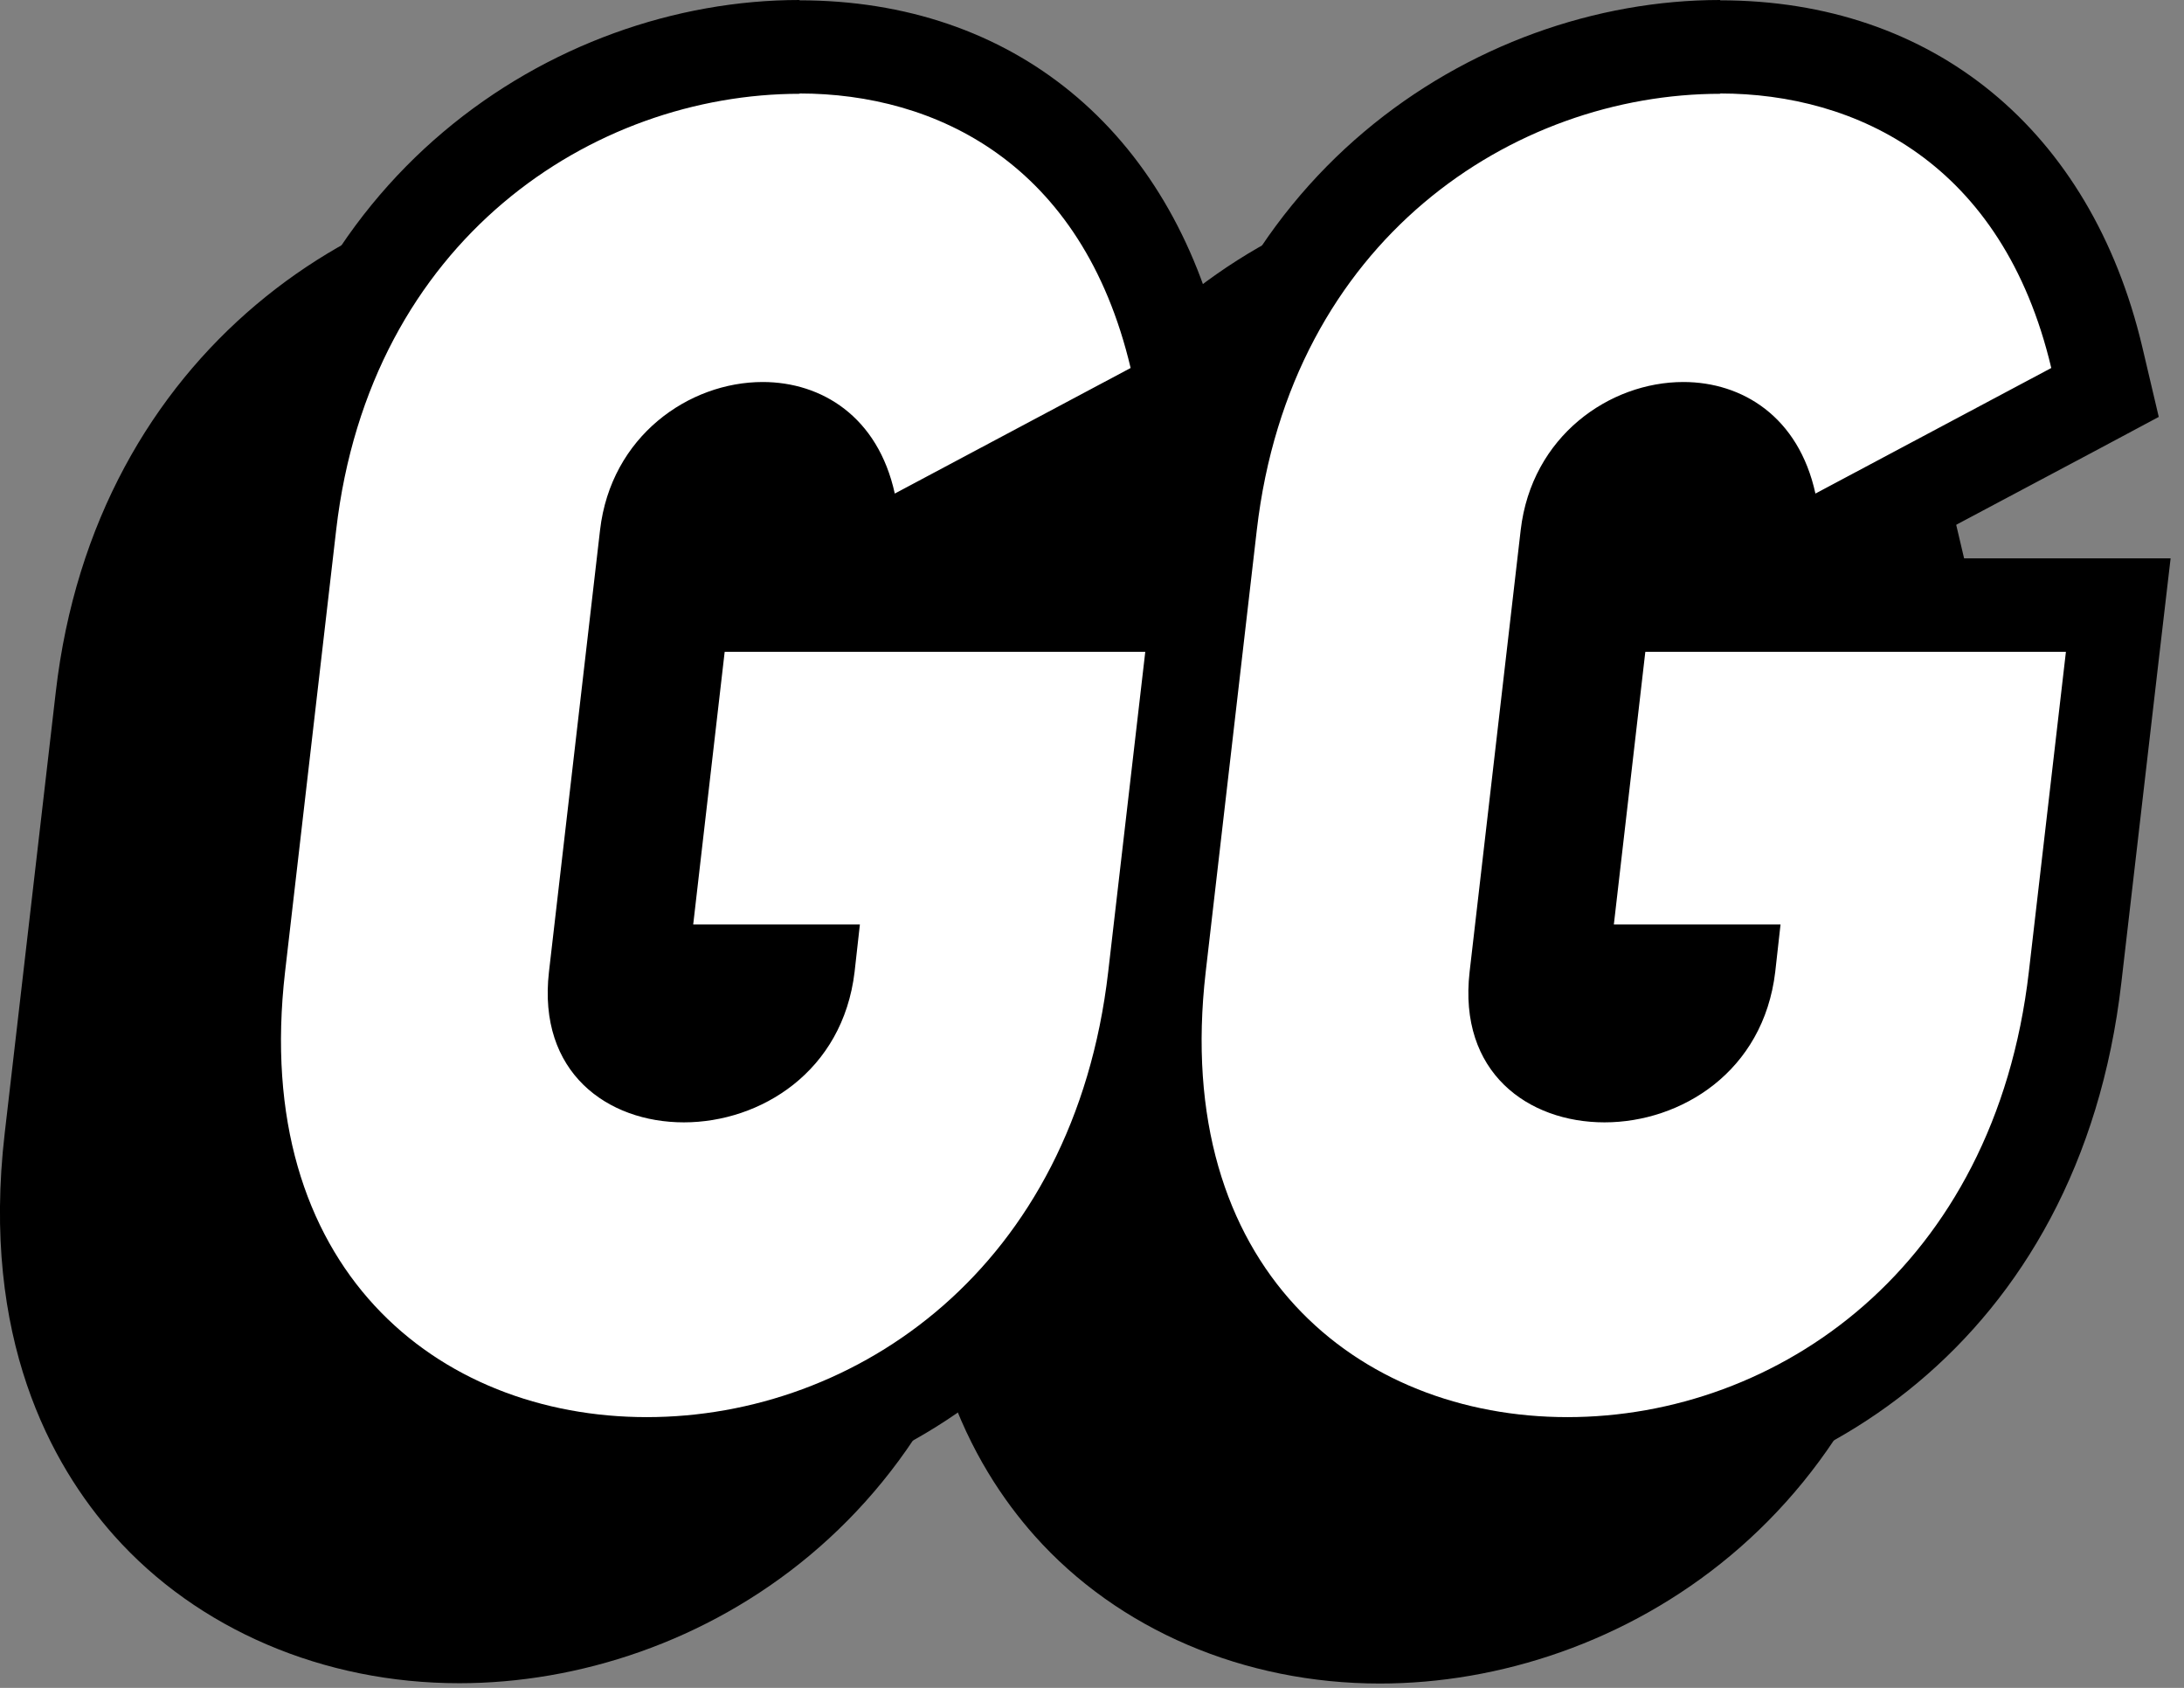
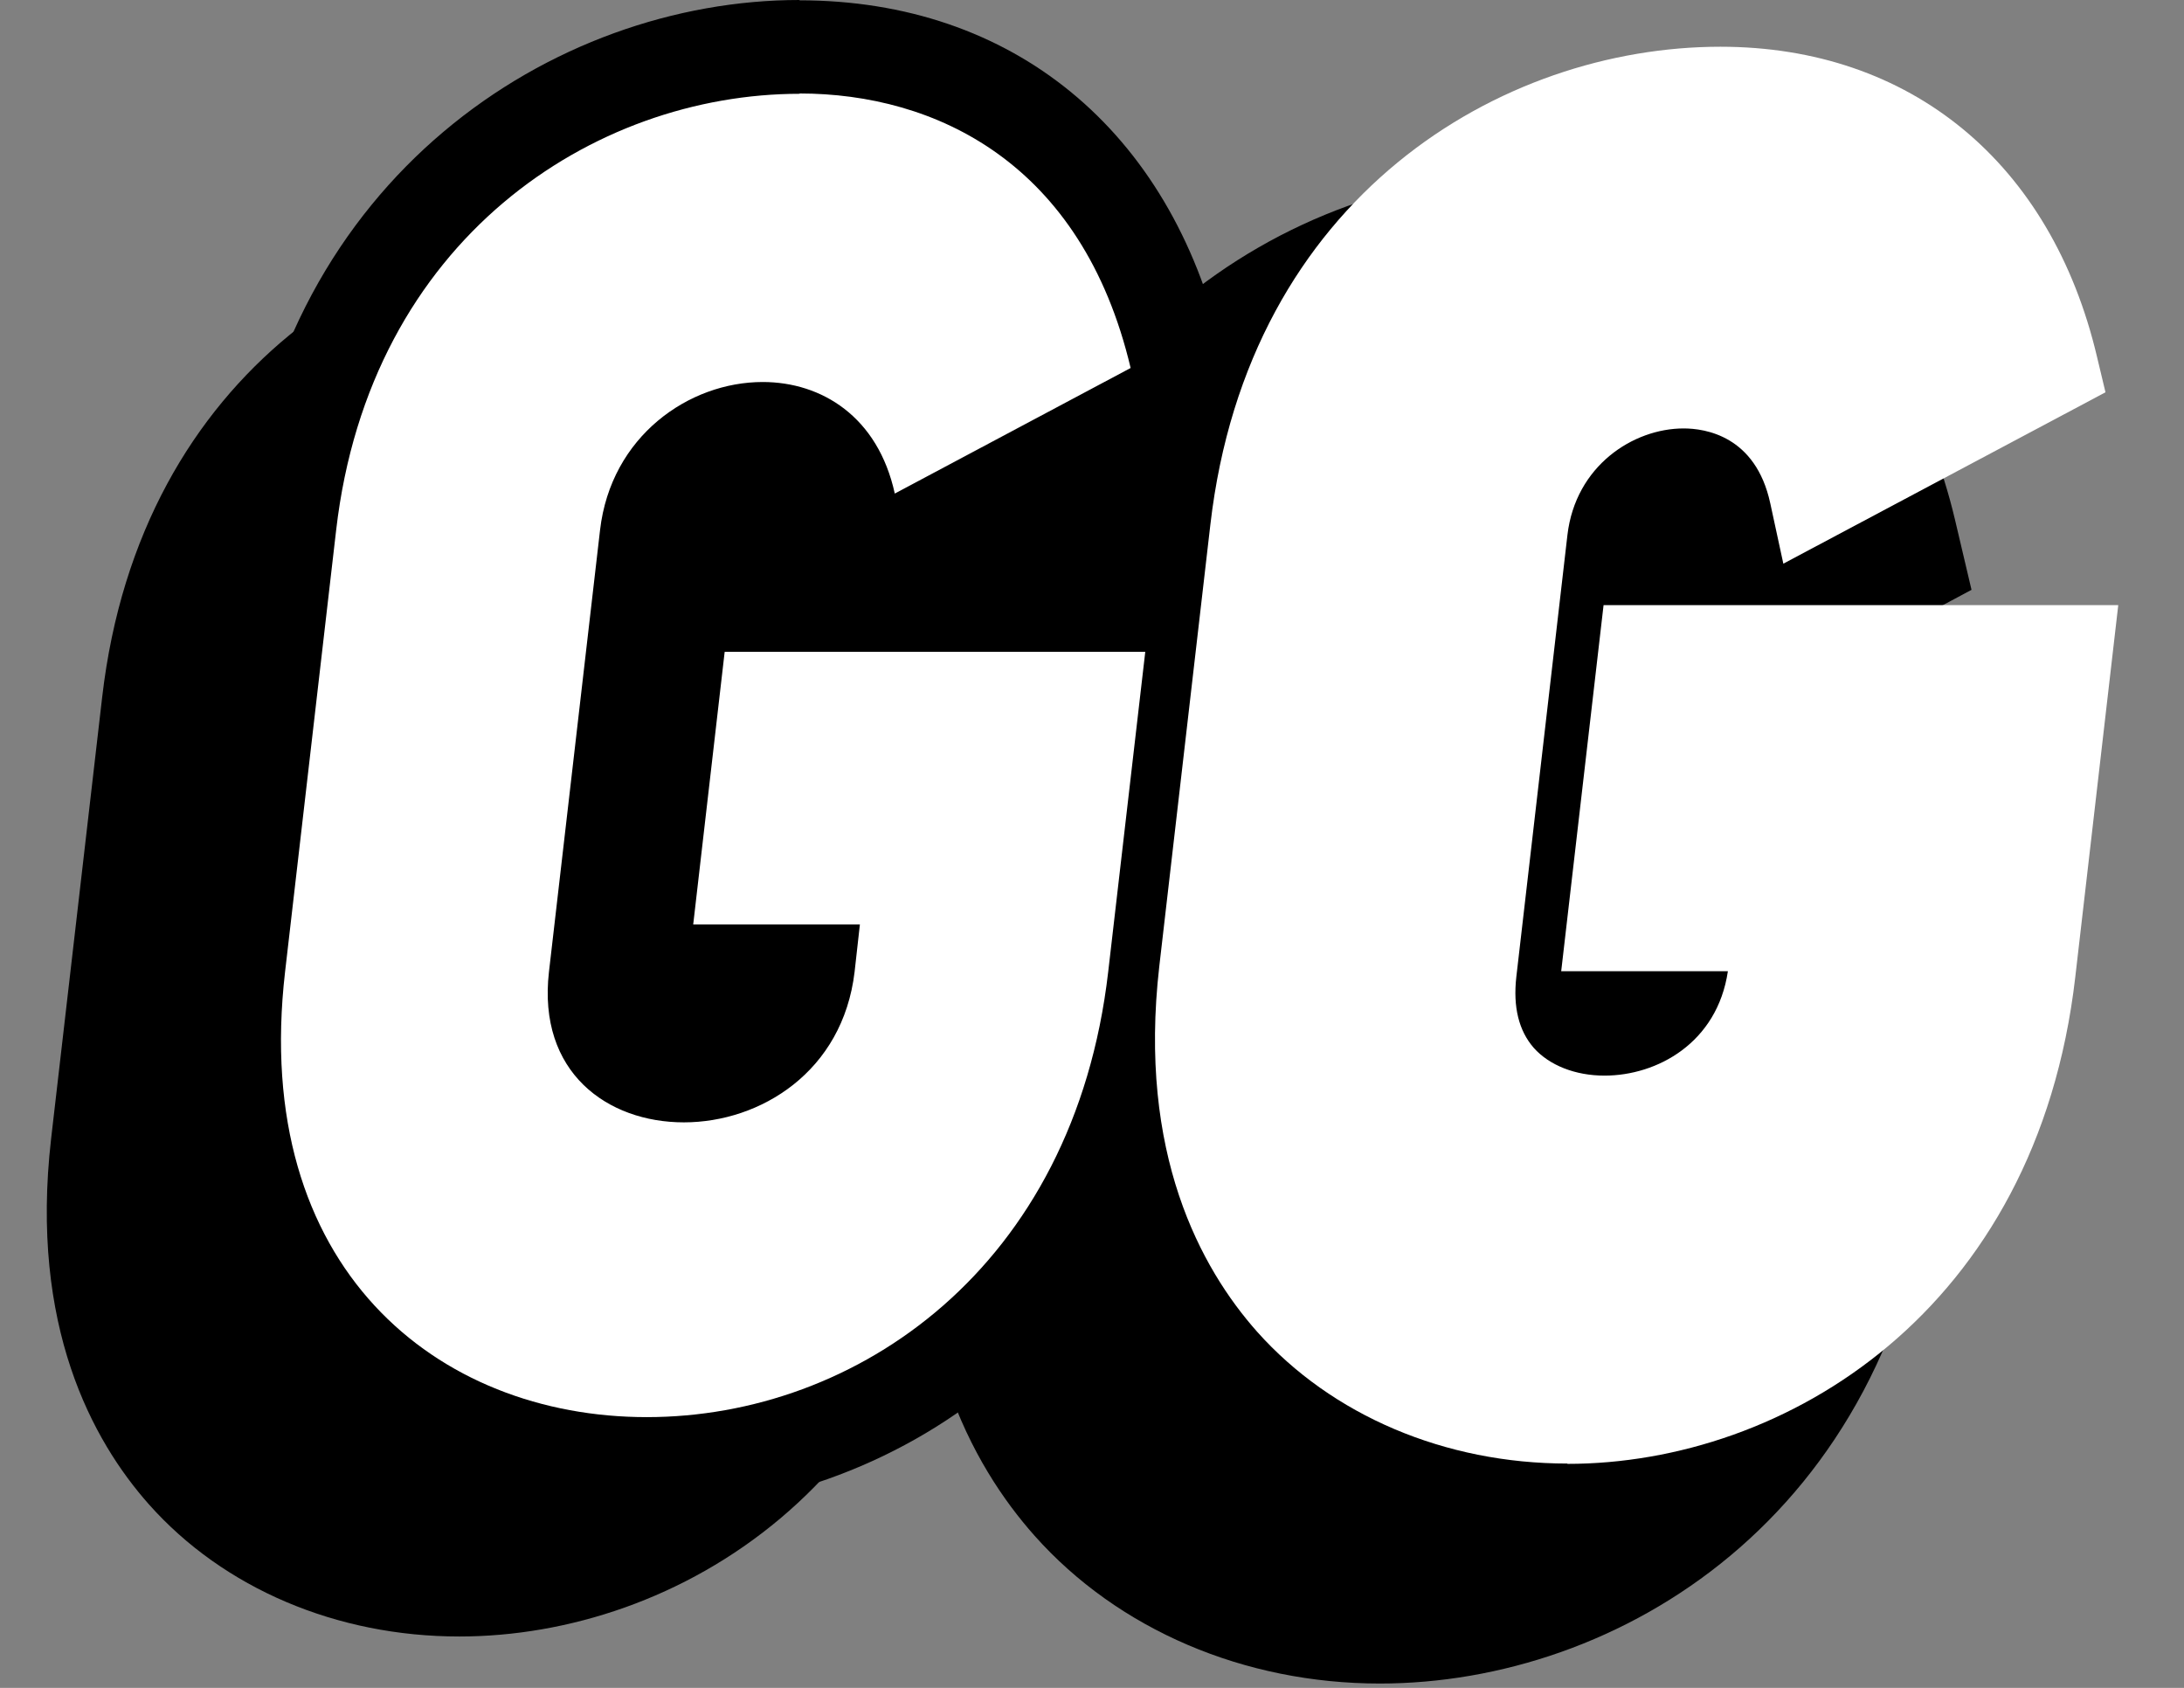
<svg xmlns="http://www.w3.org/2000/svg" viewBox="0 0 70.1 54.17" version="1.1" data-name="Layer 1" id="Layer_1">
  <rect x="0" y="0" width="70.1" height="54.17" fill="#808080" stroke="none" />
  <defs>
    <style>
      .cls-1 {
        fill: #000;
      }

      .cls-1, .cls-2 {
        stroke-width: 0px;
      }

      .cls-2 {
        fill: #fff;
      }
    </style>
  </defs>
  <rect height="24.94" width="44.05" y="9.57" x="11.42" class="cls-1" />
  <g>
    <g>
      <g>
        <path d="M14.74,52.52c-3.93,0-7.56-1.54-9.96-4.24-1.81-2.04-3.83-5.72-3.14-11.73l1.64-14.18c1.22-10.53,9.34-15.33,16.37-15.33,6.1,0,10.62,3.72,12.09,9.96l.27,1.13-10.34,5.5-.42-1.94c-.47-2.17-2.1-2.4-2.78-2.4-1.62,0-3.47,1.2-3.73,3.42l-1.64,14.18c-.11.97.08,1.73.56,2.28.5.56,1.33.89,2.27.89,1.69,0,3.62-1.05,3.96-3.35h-5.35l1.36-11.75h16.52l-1.38,11.94c-1.24,10.73-9.32,15.62-16.3,15.62Z" class="cls-1" />
-         <path d="M19.64,8.55c4.36,0,9.07,2.22,10.63,8.81l-7.57,4.03c-.54-2.47-2.35-3.58-4.24-3.58-2.37,0-4.87,1.74-5.22,4.75l-1.64,14.18c-.37,3.23,1.88,4.83,4.33,4.83s5.1-1.62,5.48-4.83l.17-1.52h-5.35l1.01-8.75h13.5l-1.19,10.27c-1.1,9.51-8.09,14.29-14.81,14.29s-12.71-4.78-11.61-14.29l1.64-14.18c1.08-9.33,8.25-14,14.88-14M19.64,5.55C11.73,5.55,3.05,11.27,1.79,22.21L.15,36.38c-.76,6.56,1.49,10.63,3.51,12.9,2.68,3.01,6.72,4.74,11.08,4.74,7.63,0,16.45-5.3,17.79-16.95l1.19-10.27.39-3.34h-8.91l6.49-3.45,2.04-1.09-.53-2.25c-1.65-6.96-6.71-11.12-13.55-11.12h0ZM16.16,23.46l.07-.56c.18-1.53,1.44-2.09,2.24-2.09.72,0,1.13.38,1.31,1.22l.31,1.44h-3.93ZM14.81,38.21h2.47c-.6.33-1.23.35-1.35.35-.48,0-.9-.13-1.12-.35h0Z" class="cls-1" />
      </g>
      <g>
        <path d="M44.29,52.52c-3.93,0-7.56-1.54-9.96-4.23-1.81-2.04-3.83-5.72-3.14-11.73l1.64-14.18c1.22-10.53,9.34-15.33,16.37-15.33,6.1,0,10.62,3.72,12.09,9.96l.27,1.13-10.34,5.5-.42-1.94c-.47-2.17-2.1-2.4-2.78-2.4-1.62,0-3.47,1.2-3.73,3.42l-1.64,14.18c-.11.97.08,1.73.56,2.28.5.56,1.33.89,2.27.89,1.69,0,3.62-1.05,3.96-3.35h-5.35l1.36-11.75h16.52l-1.38,11.94c-1.24,10.73-9.32,15.62-16.3,15.62Z" class="cls-1" />
        <path d="M49.2,8.55c4.36,0,9.07,2.22,10.63,8.81l-7.57,4.03c-.54-2.47-2.35-3.58-4.24-3.58-2.37,0-4.87,1.74-5.22,4.75l-1.64,14.18c-.37,3.23,1.88,4.83,4.33,4.83s5.1-1.62,5.48-4.83l.17-1.52h-5.35l1.01-8.75h13.5l-1.19,10.27c-1.1,9.51-8.09,14.29-14.81,14.29s-12.71-4.78-11.61-14.29l1.64-14.18c1.08-9.33,8.25-14,14.88-14M49.2,5.55c-7.92,0-16.59,5.72-17.86,16.66l-1.64,14.18c-.76,6.56,1.49,10.63,3.51,12.9,2.68,3.01,6.72,4.74,11.08,4.74,7.63,0,16.45-5.3,17.79-16.95l1.19-10.27.39-3.34h-8.91l6.49-3.45,2.04-1.09-.53-2.25c-1.65-6.96-6.71-11.12-13.55-11.12h0ZM45.71,23.46l.07-.56c.18-1.53,1.44-2.09,2.24-2.09.72,0,1.13.38,1.31,1.22l.31,1.44h-3.93ZM44.36,38.21h2.47c-.6.33-1.23.35-1.35.35-.48,0-.9-.13-1.12-.35h0Z" class="cls-1" />
      </g>
    </g>
    <g>
      <g>
        <path d="M20.76,46.97c-3.93,0-7.56-1.54-9.96-4.23-1.81-2.04-3.83-5.72-3.14-11.73l1.64-14.18C10.51,6.3,18.63,1.5,25.66,1.5c6.1,0,10.62,3.72,12.09,9.96l.27,1.13-10.34,5.5-.42-1.94c-.47-2.17-2.1-2.4-2.78-2.4-1.62,0-3.47,1.2-3.73,3.42l-1.64,14.18c-.11.97.08,1.73.56,2.28.5.56,1.33.89,2.27.89,1.69,0,3.62-1.05,3.96-3.35h-5.35l1.36-11.75h16.52l-1.38,11.94c-1.24,10.73-9.32,15.62-16.3,15.62Z" class="cls-2" />
        <path d="M25.66,3c4.36,0,9.07,2.22,10.63,8.81l-7.57,4.03c-.54-2.47-2.35-3.58-4.24-3.58-2.37,0-4.87,1.74-5.22,4.75l-1.64,14.18c-.37,3.23,1.88,4.83,4.33,4.83s5.1-1.62,5.48-4.83l.17-1.52h-5.35l1.01-8.75h13.5l-1.19,10.27c-1.1,9.51-8.09,14.29-14.81,14.29s-12.71-4.78-11.61-14.29l1.64-14.18c1.08-9.33,8.25-14,14.88-14M25.66,0C17.74,0,9.07,5.72,7.8,16.66l-1.64,14.18c-.76,6.56,1.49,10.63,3.51,12.9,2.68,3.01,6.72,4.74,11.08,4.74,7.63,0,16.45-5.3,17.79-16.95l1.19-10.27.39-3.34h-8.91l6.49-3.45,2.04-1.09-.53-2.25c-1.65-6.96-6.71-11.12-13.55-11.12h0ZM22.18,17.91l.07-.56c.18-1.53,1.44-2.09,2.24-2.09.72,0,1.13.38,1.31,1.22l.31,1.44h-3.93ZM20.83,32.66h2.47c-.6.33-1.23.35-1.35.35-.48,0-.9-.13-1.12-.35h0Z" class="cls-1" />
      </g>
      <g>
        <path d="M50.31,46.97c-3.93,0-7.56-1.54-9.96-4.23-1.81-2.04-3.83-5.72-3.14-11.73l1.64-14.18c1.22-10.53,9.34-15.33,16.37-15.33,6.1,0,10.62,3.72,12.09,9.96l.27,1.13-10.34,5.5-.42-1.94c-.47-2.17-2.1-2.4-2.78-2.4-1.62,0-3.47,1.2-3.73,3.42l-1.64,14.18c-.11.97.08,1.73.56,2.28.5.56,1.33.89,2.27.89,1.69,0,3.62-1.05,3.96-3.35h-5.35l1.36-11.75h16.52l-1.38,11.94c-1.24,10.73-9.32,15.62-16.3,15.62Z" class="cls-2" />
-         <path d="M55.21,3c4.36,0,9.07,2.22,10.63,8.81l-7.57,4.03c-.54-2.47-2.35-3.58-4.24-3.58-2.37,0-4.87,1.74-5.22,4.75l-1.64,14.18c-.37,3.23,1.88,4.83,4.33,4.83s5.1-1.62,5.48-4.83l.17-1.52h-5.35l1.01-8.75h13.5l-1.19,10.27c-1.1,9.51-8.09,14.29-14.81,14.29s-12.71-4.78-11.61-14.29l1.64-14.18c1.08-9.33,8.25-14,14.88-14M55.21,0c-7.92,0-16.59,5.72-17.86,16.66l-1.64,14.18c-.76,6.56,1.49,10.63,3.51,12.9,2.68,3.01,6.72,4.74,11.08,4.74,7.63,0,16.45-5.3,17.79-16.95l1.19-10.27.39-3.34h-8.91l6.49-3.45,2.04-1.09-.53-2.25c-1.65-6.96-6.71-11.12-13.55-11.12h0ZM51.73,17.91l.07-.56c.18-1.53,1.44-2.09,2.24-2.09.72,0,1.13.38,1.31,1.22l.31,1.44h-3.93ZM50.38,32.66h2.47c-.6.33-1.23.35-1.35.35-.48,0-.9-.13-1.12-.35h0Z" class="cls-1" />
      </g>
    </g>
  </g>
</svg>